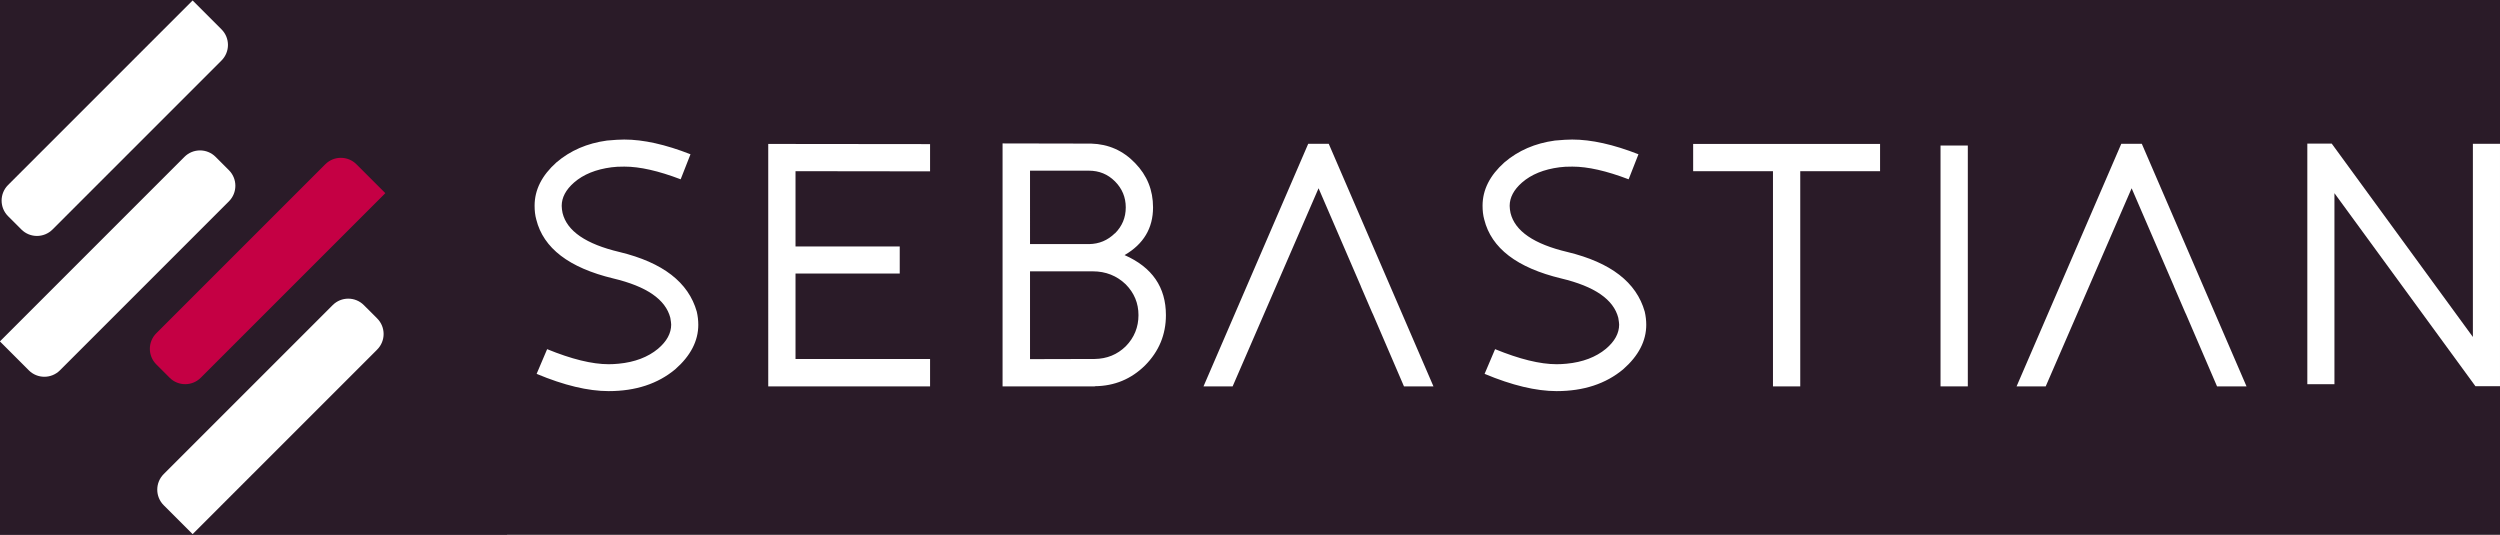
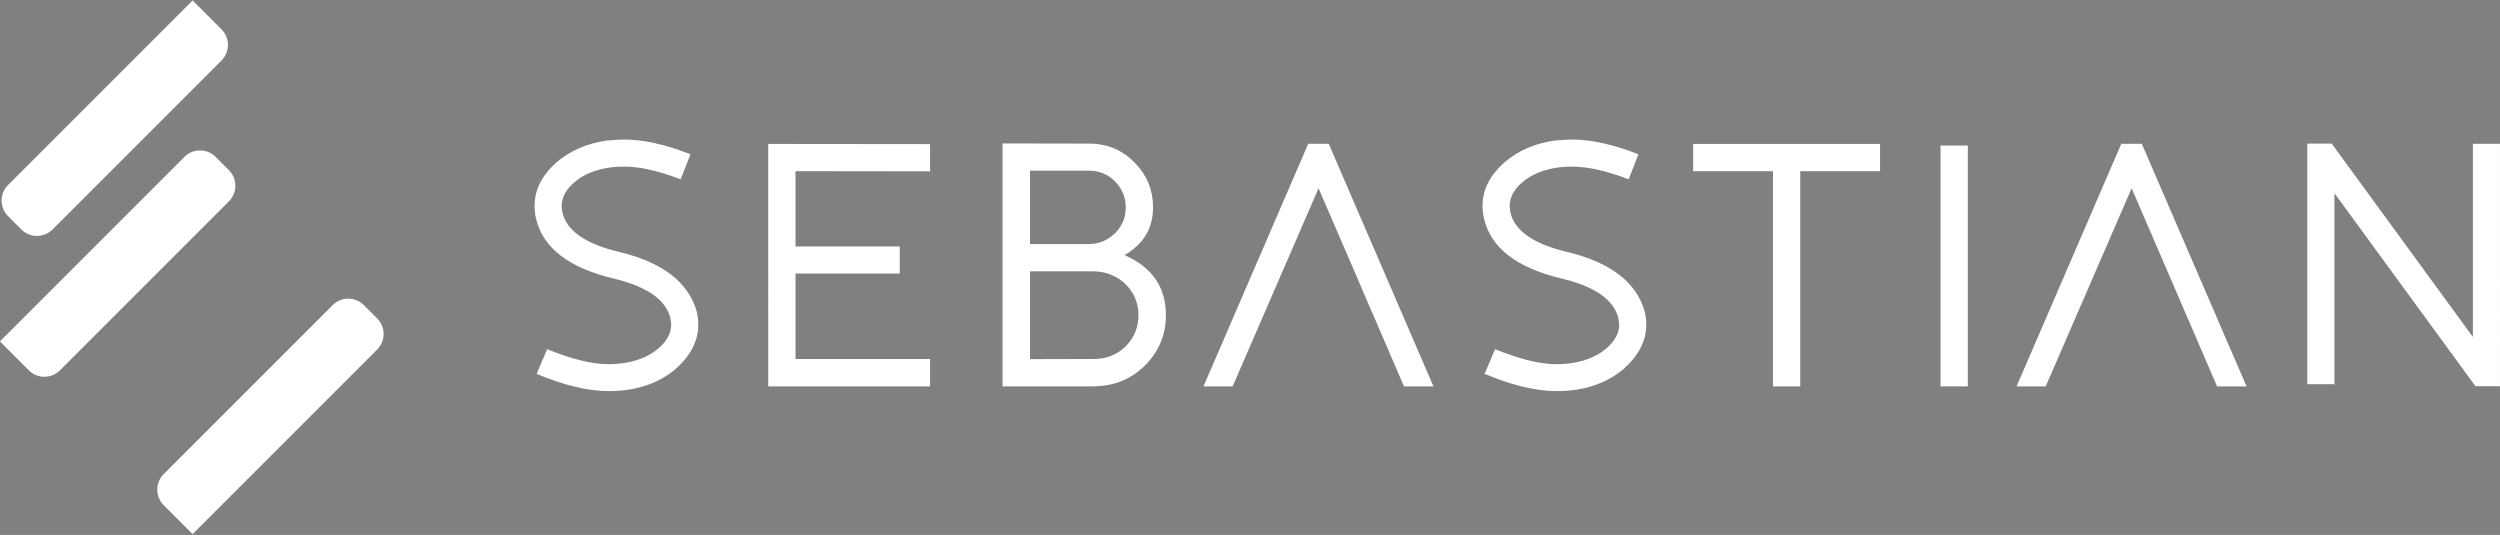
<svg xmlns="http://www.w3.org/2000/svg" xml:space="preserve" fill-rule="evenodd" stroke-linejoin="round" stroke-miterlimit="2" clip-rule="evenodd" preserveAspectRatio="xMinYMin" viewBox="0 0 2650 567">
  <rect x="0" y="0" width="2650" height="567" fill="#808080" stroke="none" />
-   <path fill="none" d="M0 0h2650v566.667H0z" />
+   <path fill="none" d="M0 0h2650v566.667z" />
  <clipPath id="a">
    <path d="M0 0h2650v566.667H0z" />
  </clipPath>
  <g clip-path="url(#a)">
-     <path fill="#2a1b28" d="M0 0h2916.67v729.167H0z" />
-     <path fill="#2a1b28" d="M541.667 147.917h2133.33v266.667H541.667z" />
    <path fill="#fff" fill-rule="nonzero" d="M656.837 267.17c-35.747-8.431-55.863-22.235-60.533-41.43-.539-2.683-.897-5.197-.897-7.523 0-8.792 4.309-17.042 13.112-24.753 9.878-8.61 23.171-13.985 39.697-16.136 3.773-.542 8.264-.717 13.651-.717 16.344 0 36.104 4.48 59.636 13.447l10.417-26.54c-26.583-10.404-49.936-15.601-70.235-15.601-4.487 0-10.596.353-18.32 1.07-21.014 2.871-38.798 10.586-53.527 23.137-15.448 13.81-23.171 29.051-23.171 45.908 0 5.382.539 10.225 1.797 14.709 7.541 30.303 34.667 51.104 81.549 62.407 35.386 8.431 55.503 22.235 60.533 41.781.536 3.409.897 5.739.897 7.172 0 9.149-4.67 17.756-14.012 25.649-10.596 8.781-24.607 14.17-41.67 15.779-3.772.36-7.187.542-10.599.542-17.605 0-39.337-5.386-65.202-15.961l-11.139 26.18c29.098 12.194 54.606 18.293 76.341 18.293 28.559 0 52.091-7.708 70.593-23.137 16.344-14.349 24.428-30.128 24.428-47.163q0-6.992-1.618-13.988c-8.802-31.021-35.925-52.007-81.728-63.125m157.494 142.39h171.537v-29.051H843.25V289.95h110.466v-28.694H843.25V181.45l142.618.182v-28.876l-171.537-.182zm378.969-42.504c-8.981 8.789-19.938 13.275-33.052 13.454l-68.435.175v-93.071h66.459c13.833 0 25.508 4.662 35.028 13.811 8.982 9.145 13.472 19.905 13.472 32.632 0 12.736-4.49 23.857-13.472 32.999m-101.487-186.141h62.329c10.957 0 20.117 3.763 27.662 11.296 7.724 7.708 11.496 17.032 11.496 27.614 0 10.761-3.772 19.909-11.496 27.617v-.182c-7.724 7.54-16.705 11.303-27.301 11.478h-62.69zm100.23 89.483c20.117-11.66 30.177-28.509 30.177-50.573 0-18.29-6.288-33.891-19.042-46.985-12.753-13.268-28.201-20.084-46.521-20.619l-93.943-.182v257.522h97.716l.178-.182c20.657-.178 38.441-7.526 53.17-22.057q22.09-22.32 22.092-53.265c0-29.586-14.547-50.744-43.827-63.659m194.677-118-111.008 257.161h30.871l91.081-209.995.006.017.007-.017 44.903 104.017h-.074l12.37 28.691h.101l33.231 77.287h31.253l-111.006-257.161zm274.96 114.772c-35.746-8.431-55.859-22.235-60.532-41.43-.54-2.683-.9-5.197-.9-7.523 0-8.792 4.315-17.042 13.114-24.753 9.882-8.61 23.172-13.985 39.695-16.136 3.772-.542 8.266-.717 13.654-.717 16.344 0 36.1 4.48 59.635 13.447l10.418-26.54c-26.583-10.404-49.937-15.601-70.239-15.601-4.487 0-10.593.353-18.316 1.07-21.014 2.871-38.798 10.586-53.527 23.137-15.448 13.81-23.172 29.051-23.172 45.908 0 5.382.54 10.225 1.797 14.709 7.542 30.303 34.664 51.104 81.55 62.407 35.382 8.431 55.499 22.235 60.529 41.781.54 3.409.9 5.739.9 7.172 0 9.149-4.669 17.756-14.011 25.649-10.603 8.781-24.611 14.17-41.67 15.779-3.776.36-7.188.542-10.603.542-17.602 0-39.333-5.386-65.202-15.961l-11.132 26.18c29.095 12.194 54.602 18.293 76.334 18.293 28.562 0 52.091-7.708 70.596-23.137 16.341-14.349 24.429-30.128 24.429-47.163q-.002-6.992-1.622-13.988c-8.795-31.021-35.925-52.007-81.725-63.125m133.06-85.72h84.608v228.11h28.916V181.45h84.607v-28.876H1794.74z" />
    <path fill="#fff" d="M2056.96 154.258h28.923v255.303h-28.923z" />
    <path fill="#fff" fill-rule="nonzero" d="m2248.58 152.398-111.008 257.161h30.878l91.084-209.995 44.903 104.017h-.061l12.369 28.691h.092l33.228 77.287h31.252l-111.005-257.161zm372.68 0v204.798l-149.624-204.973h-25.869v255.054h28.744V204.765l149.446 204.616h26.04V152.398z" />
-     <path fill="#2a1b28" d="M-129.167-50H537.5v666.667h-666.667z" />
-     <path fill="#2a1b28" d="m204.167.491 282.842 282.842-282.842 282.843-282.843-282.843z" />
    <path fill="#fff" d="m204.167.491 30.641 30.641c9.106 9.106 9.106 23.892 0 32.998L55.674 243.264c-9.106 9.106-23.892 9.106-32.998 0L8.534 229.122c-9.106-9.106-9.106-23.892 0-32.999zm24.356 165.777 14.142 14.142c9.106 9.106 9.106 23.892 0 32.998L63.531 392.542c-9.106 9.106-23.892 9.106-32.998 0L-.109 361.901l195.633-195.633c9.106-9.106 23.892-9.106 32.999 0" />
-     <path fill="#c50044" d="m377.801 174.125 30.641 30.641-195.633 195.633c-9.106 9.106-23.892 9.106-32.998 0l-14.142-14.142c-9.107-9.106-9.107-23.893 0-32.999l179.133-179.133c9.106-9.107 23.893-9.107 32.999 0" />
    <path fill="#fff" d="m385.657 323.403 14.143 14.142c9.106 9.106 9.106 23.892 0 32.998L204.167 566.176l-30.642-30.641c-9.106-9.106-9.106-23.892 0-32.999l179.134-179.133c9.106-9.106 23.892-9.106 32.998 0" />
  </g>
</svg>